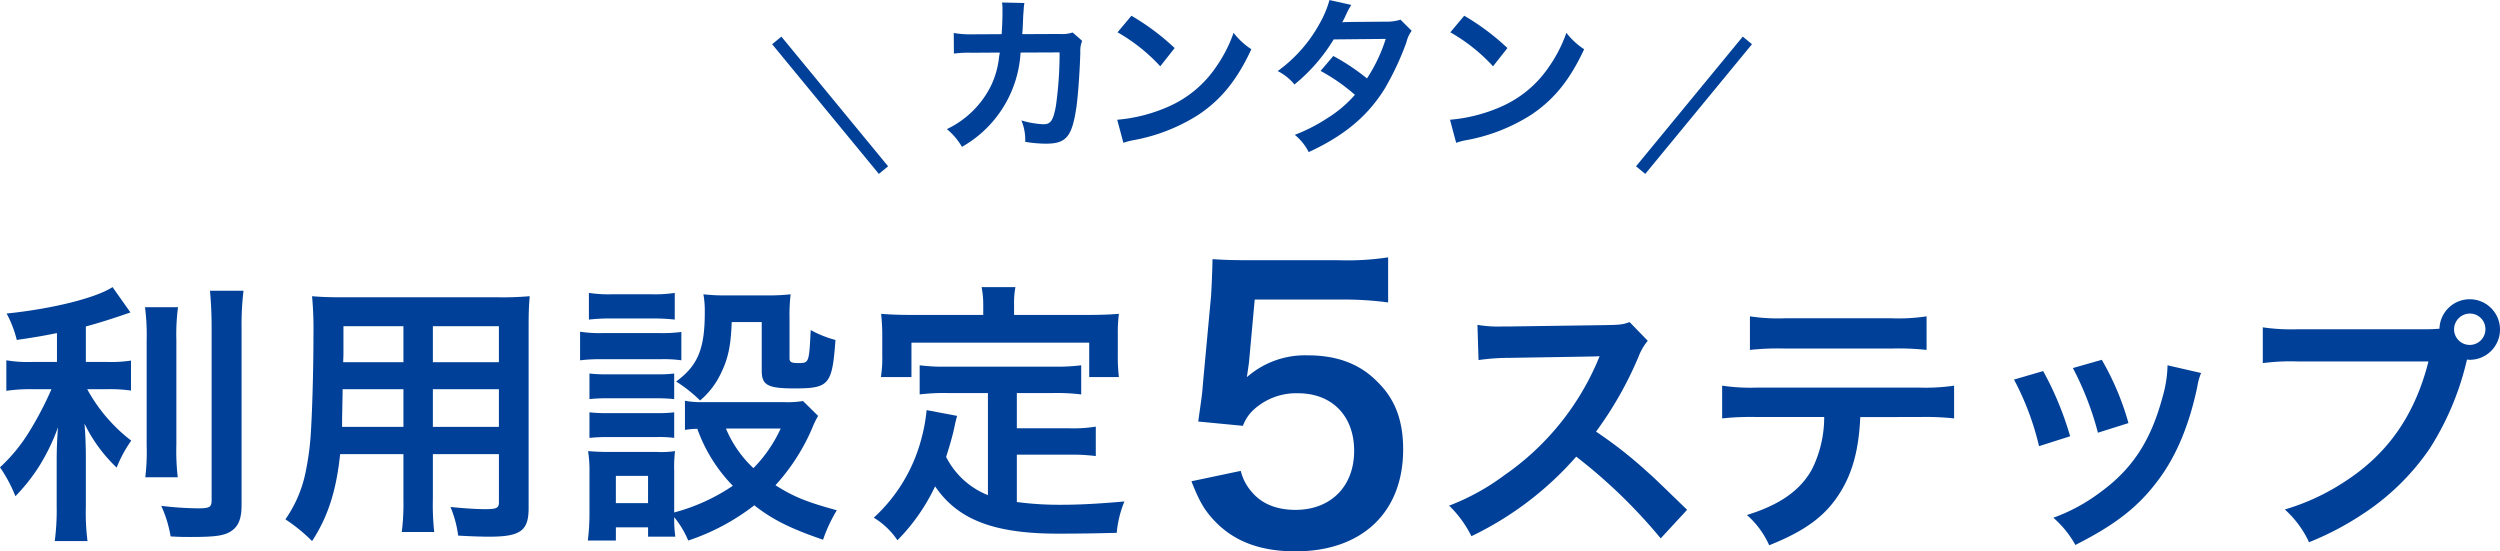
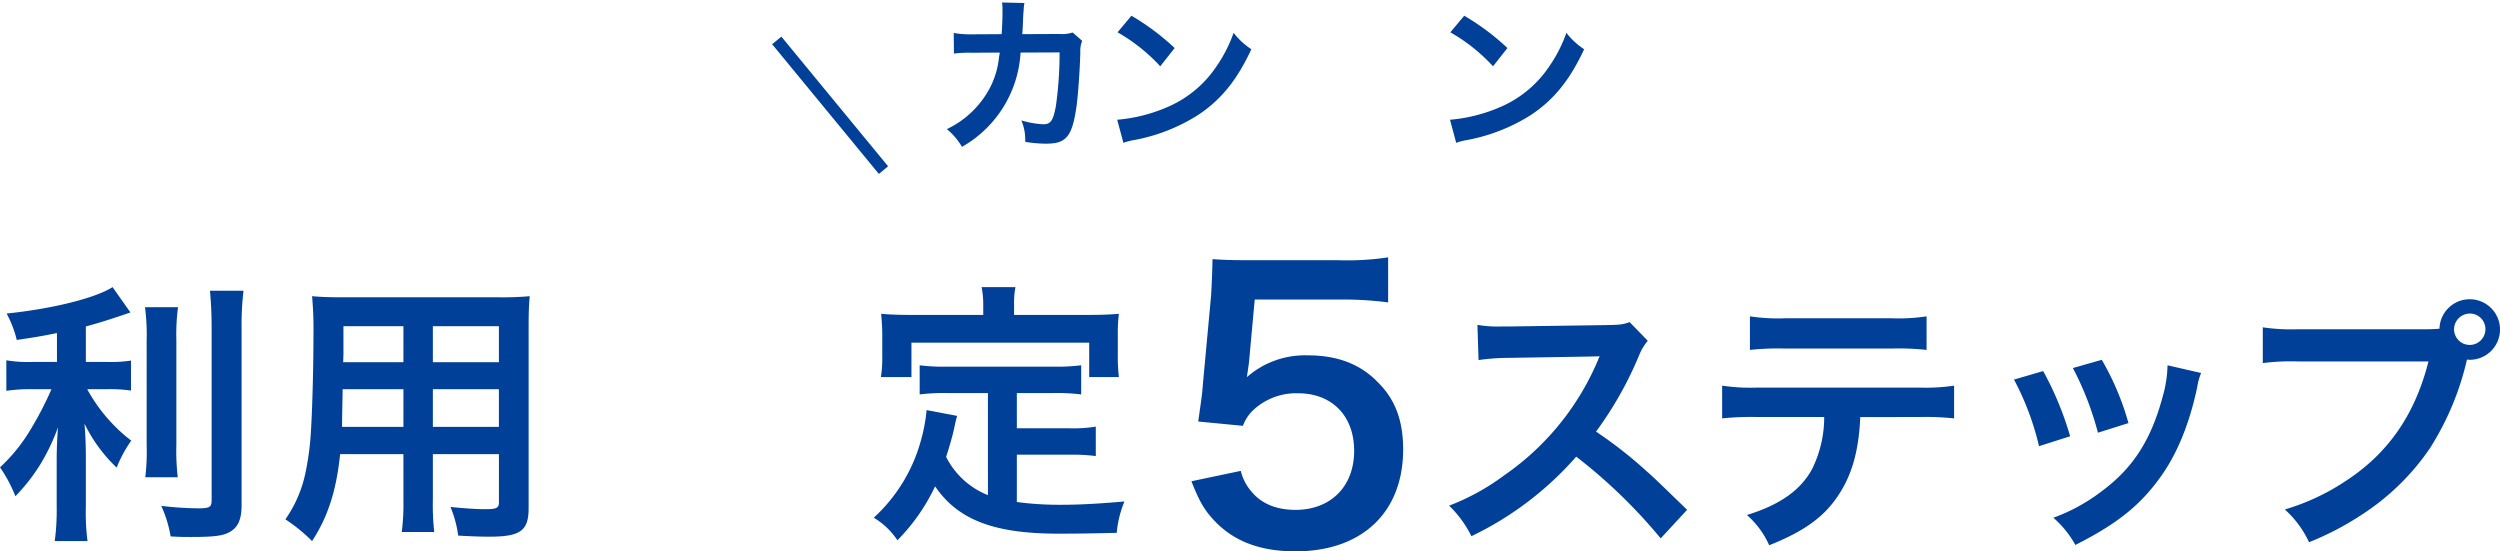
<svg xmlns="http://www.w3.org/2000/svg" width="417.994" height="92.18" viewBox="0 0 417.994 92.18">
  <g transform="translate(-163.987 -3198.67)">
    <path d="M173.51,3254.359c-2.99.6-3.956.736-6.717,1.15a18.426,18.426,0,0,0-1.7-4.416c7.591-.782,14.86-2.576,17.712-4.417l2.99,4.233c-3.312,1.15-5.428,1.794-7.453,2.346v5.935h3.681a22.411,22.411,0,0,0,3.864-.231v5.015a24.038,24.038,0,0,0-3.956-.23H178.57a27.261,27.261,0,0,0,7.361,8.6,21.183,21.183,0,0,0-2.438,4.509,25.451,25.451,0,0,1-5.383-7.362c.139,1.565.23,3.452.23,5.8v8a38.227,38.227,0,0,0,.277,5.843h-5.475a40.222,40.222,0,0,0,.322-5.843v-7.682c0-1.84.092-3.956.23-5.521a34.189,34.189,0,0,1-3.129,6.486,31.05,31.05,0,0,1-4,5.061,24.317,24.317,0,0,0-2.576-4.83,27.948,27.948,0,0,0,5.014-6.165,55.577,55.577,0,0,0,3.589-6.9h-3.313a27.506,27.506,0,0,0-4.232.276v-5.107a21.435,21.435,0,0,0,4.325.277h4.14Zm20.242-4.324a34.978,34.978,0,0,0-.276,5.566v17.391a38.343,38.343,0,0,0,.23,5.474h-5.428a35.439,35.439,0,0,0,.23-5.383V3255.6a36,36,0,0,0-.277-5.566Zm10.95-2.76a48.094,48.094,0,0,0-.323,6.257v29.581c0,2.438-.6,3.772-2.07,4.554-1.1.6-2.668.783-6.394.783-1.151,0-1.841,0-3.4-.093a20.457,20.457,0,0,0-1.564-5.107,57,57,0,0,0,6.073.414c2.024,0,2.346-.183,2.346-1.379v-28.753c0-2.3-.092-4.234-.276-6.257Z" fill="#004098" />
    <path d="M220.858,3274.6c-.644,6.118-2.025,10.442-4.693,14.537a27.687,27.687,0,0,0-4.462-3.634,21.039,21.039,0,0,0,3.358-7.775,46.555,46.555,0,0,0,.92-7.039c.23-3.864.414-10.4.414-15.825a62.133,62.133,0,0,0-.23-6.671c1.61.137,2.807.183,5.291.183h25.809a51.524,51.524,0,0,0,5.29-.183c-.138,1.564-.183,2.714-.183,5.2v30.225c0,3.819-1.381,4.785-6.625,4.785-1.427,0-3.773-.092-5.153-.184a18.6,18.6,0,0,0-1.288-4.784c2.3.229,4.324.367,5.8.367,1.886,0,2.3-.184,2.3-1.149V3274.6H236.361v7.545a40.576,40.576,0,0,0,.23,5.474h-5.428a37.9,37.9,0,0,0,.276-5.428V3274.6Zm10.581-10.858H221.272c0,1.334-.046,2.254-.046,2.9-.046,2.162-.046,2.484-.046,3.4h10.259Zm0-10.535H221.41v4.739l-.046,1.288h10.075Zm15.964,6.027v-6.027H236.361v6.027Zm0,10.811v-6.3H236.361v6.3Z" fill="#004098" />
-     <path d="M260.978,3254.129a20.5,20.5,0,0,0,3.726.23h9.477a24.534,24.534,0,0,0,3.727-.184v4.738a20.918,20.918,0,0,0-3.5-.183H264.7a27.955,27.955,0,0,0-3.726.183Zm39.794,14.077a13.809,13.809,0,0,0-.92,1.887,33.944,33.944,0,0,1-6.21,9.707c3.128,1.979,5.244,2.807,10.259,4.187a24.977,24.977,0,0,0-2.3,4.923c-5.383-1.841-8.373-3.313-11.5-5.751a37.209,37.209,0,0,1-11.041,5.888,16,16,0,0,0-2.347-3.91,21.971,21.971,0,0,0,.185,3.266h-4.555v-1.564h-5.383v2.208h-4.692a35.109,35.109,0,0,0,.276-4.554v-6.763a21.309,21.309,0,0,0-.23-3.635c1.15.093,2.116.139,3.542.139h7.913a16.235,16.235,0,0,0,3.083-.139,21.686,21.686,0,0,0-.139,3.358v6.9a32.271,32.271,0,0,0,9.8-4.463,26.262,26.262,0,0,1-5.935-9.523,13.329,13.329,0,0,0-2.07.184v-4.877a14.082,14.082,0,0,0,2.944.231h13.571a16.185,16.185,0,0,0,3.221-.184Zm-38.322-20.563a22.24,22.24,0,0,0,3.864.229h6.625a22.253,22.253,0,0,0,3.865-.229v4.462a31.523,31.523,0,0,0-3.865-.184h-6.625a30.559,30.559,0,0,0-3.864.184Zm.092,13.479a25.322,25.322,0,0,0,3.036.138h8.189a22.612,22.612,0,0,0,2.944-.138v4.279a26.335,26.335,0,0,0-2.944-.139h-8.189a25.873,25.873,0,0,0-3.036.139Zm0,6.487a25.352,25.352,0,0,0,3.036.137h8.189a22.642,22.642,0,0,0,2.944-.137v4.278a19.191,19.191,0,0,0-3.036-.138h-8.143a26.073,26.073,0,0,0-2.99.138Zm4.416,15.181h5.383v-4.554h-5.383Zm19.369-30.271c-.139,4-.6,6.165-1.887,8.741a13.4,13.4,0,0,1-3.4,4.37,24.207,24.207,0,0,0-4-3.174c3.634-2.669,4.784-5.474,4.784-11.5a15.879,15.879,0,0,0-.23-3.082,29.5,29.5,0,0,0,3.635.185h7.038a32.3,32.3,0,0,0,3.911-.185,29.519,29.519,0,0,0-.184,3.911v6.809c0,.6.322.781,1.426.781,1.84,0,1.84,0,2.116-5.52a18.109,18.109,0,0,0,4.14,1.656c-.551,7.545-1.058,8.1-6.9,8.1-4.463,0-5.429-.552-5.429-2.99v-8.1Zm-.967,17.8a19.148,19.148,0,0,0,4.6,6.625,23.31,23.31,0,0,0,4.555-6.625Z" fill="#004098" />
    <path d="M329.166,3264.388H322.4a32.771,32.771,0,0,0-4.646.23v-4.876a30.818,30.818,0,0,0,4.646.23h17.62a32.2,32.2,0,0,0,4.739-.23v4.876a33.009,33.009,0,0,0-4.739-.23H334v5.889h8.694A23.6,23.6,0,0,0,347.2,3270v4.922a31.207,31.207,0,0,0-4.509-.229H334v7.913a53.926,53.926,0,0,0,7.5.46c2.668,0,5.8-.139,10.488-.553a17.937,17.937,0,0,0-1.288,5.245c-3.772.092-6.164.138-9.8.138-10.765,0-16.792-2.346-20.564-7.913a32.559,32.559,0,0,1-6.3,9.017,12.52,12.52,0,0,0-3.956-3.772,27.24,27.24,0,0,0,7.913-13.02,28.515,28.515,0,0,0,.92-4.968l5.106.965c-.23.783-.23.829-.644,2.715-.23.92-.506,1.979-1.2,4.141a13.329,13.329,0,0,0,6.993,6.394Zm-.782-14.768a14.894,14.894,0,0,0-.276-2.944h5.659a13.977,13.977,0,0,0-.23,2.9v1.748h12.421c1.84,0,3.4-.046,5.106-.184a25.311,25.311,0,0,0-.184,3.4v3.588a29.706,29.706,0,0,0,.184,3.589H346.1v-5.751h-29.72v5.751H311.27a20.332,20.332,0,0,0,.23-3.635v-3.542c0-1.2-.092-2.346-.184-3.4,1.656.138,3.22.184,5.06.184h12.008Z" fill="#004098" />
    <path d="M371.442,3277.4a8.2,8.2,0,0,0,1.794,3.469c1.675,2.033,4.186,3.049,7.355,3.049,5.92,0,9.807-3.947,9.807-9.867,0-5.86-3.708-9.628-9.388-9.628a10.511,10.511,0,0,0-7.415,2.751,6.866,6.866,0,0,0-1.794,2.692l-7.475-.718c.6-4.246.658-4.545.778-6.219l1.375-14.831c.06-1.076.179-3.109.239-6.1,1.794.12,3.169.179,6.339.179h14.71a45.5,45.5,0,0,0,8.312-.478v7.535a57.2,57.2,0,0,0-8.252-.479H373.774l-.957,10.465q-.088.719-.359,2.512a14.712,14.712,0,0,1,10.226-3.648c4.843,0,8.731,1.435,11.661,4.485,2.93,2.87,4.246,6.458,4.246,11.242,0,10.524-6.877,17.043-18,17.043-5.92,0-10.345-1.675-13.634-5.2-1.614-1.735-2.452-3.17-3.767-6.519Z" fill="#004098" />
    <path d="M441.653,3288.684a88.358,88.358,0,0,0-14.124-13.664,54.651,54.651,0,0,1-17.527,13.3,18.43,18.43,0,0,0-3.727-5.107,38.06,38.06,0,0,0,9.2-5.06,44.365,44.365,0,0,0,15.458-18.725l.505-1.2c-.736.046-.736.046-15.227.276a36.3,36.3,0,0,0-5.015.368l-.184-5.888a20.225,20.225,0,0,0,4.048.275h1.1l16.193-.229c2.577-.046,2.945-.092,4.1-.506l3.036,3.128a8.847,8.847,0,0,0-1.472,2.484,60.948,60.948,0,0,1-7.177,12.7,71.526,71.526,0,0,1,8.512,6.671c1.149,1.012,1.149,1.012,6.716,6.4Z" fill="#004098" />
    <path d="M475.02,3268.4c-.23,5.291-1.243,9.109-3.22,12.376-2.439,4.048-5.8,6.578-12.008,9.062a14.583,14.583,0,0,0-3.727-5.06c5.521-1.7,8.972-4.141,10.9-7.683a19.536,19.536,0,0,0,2.024-8.7H457.768a45.492,45.492,0,0,0-5.842.23v-5.474a32.366,32.366,0,0,0,5.934.322h26.913a32.675,32.675,0,0,0,5.935-.322v5.474a45.519,45.519,0,0,0-5.843-.23Zm-18.448-16.838a31.2,31.2,0,0,0,5.935.322h17.666a31.2,31.2,0,0,0,5.934-.322v5.613a43.365,43.365,0,0,0-5.842-.23H462.414a43.365,43.365,0,0,0-5.842.23Z" fill="#004098" />
    <path d="M505.6,3260.712a53.135,53.135,0,0,1,4.509,10.9l-5.2,1.656a46.035,46.035,0,0,0-4.185-11.134Zm26.407.323a9.709,9.709,0,0,0-.645,2.345c-1.334,6.257-3.4,11.318-6.348,15.321-3.4,4.646-7.223,7.636-14.031,11.086a16.745,16.745,0,0,0-3.681-4.554,29.816,29.816,0,0,0,7.821-4.233c5.383-3.91,8.465-8.6,10.444-15.964a20.441,20.441,0,0,0,.828-5.29Zm-16.608-2.208a45.163,45.163,0,0,1,4.462,10.581l-5.106,1.61a50.55,50.55,0,0,0-4.187-10.812Z" fill="#004098" />
    <path d="M569.33,3253.719a24.978,24.978,0,0,0,2.53-.092,5.062,5.062,0,1,1,5.107,5.2,3.048,3.048,0,0,1-.506-.046,47.363,47.363,0,0,1-6.211,14.859,40.121,40.121,0,0,1-11.455,11.133,48.971,48.971,0,0,1-8.741,4.554,16.929,16.929,0,0,0-4.048-5.474,37.437,37.437,0,0,0,10.075-4.693c7.177-4.646,11.685-11.133,13.94-20.058h-21.9a36.53,36.53,0,0,0-5.8.276v-5.98a32.505,32.505,0,0,0,5.889.321Zm4.969,0a2.622,2.622,0,1,0,5.244,0,2.592,2.592,0,0,0-2.622-2.622A2.651,2.651,0,0,0,574.3,3253.719Z" fill="#004098" />
    <path d="M344.923,3205.5a4.375,4.375,0,0,0-.308,1.876c-.084,3.164-.392,7.476-.672,9.324-.728,4.844-1.708,5.992-5.068,5.992a21.343,21.343,0,0,1-3.472-.308,8.464,8.464,0,0,0-.644-3.584,14.529,14.529,0,0,0,3.7.645c1.2,0,1.624-.617,2.072-3.053a62.847,62.847,0,0,0,.616-8.96l-6.524.028a19.364,19.364,0,0,1-9.8,15.764,11.05,11.05,0,0,0-2.52-2.968,15.762,15.762,0,0,0,7.28-7.056,14.367,14.367,0,0,0,1.428-4.872c.056-.392.112-.671.14-.868l-4.648.029a19.945,19.945,0,0,0-3.024.139l-.028-3.444a16.066,16.066,0,0,0,3.108.224l4.9-.028c.084-1.063.14-2.687.14-3.5v-.7a5.438,5.438,0,0,0-.084-1.092l3.752.084a8.138,8.138,0,0,0-.112.868c0,.168-.028.336-.028.533-.056.587-.056.587-.112,2.043-.028.616-.028.869-.112,1.764l6.216-.028a5.634,5.634,0,0,0,2.212-.252Z" fill="#004098" />
    <path d="M350.781,3218.69a26.647,26.647,0,0,0,8.288-2.072,18.7,18.7,0,0,0,8.316-6.86,23.391,23.391,0,0,0,2.856-5.6,12.11,12.11,0,0,0,2.968,2.744c-2.38,5.123-5.04,8.427-8.876,10.975a30.221,30.221,0,0,1-10.668,4.2,9.931,9.931,0,0,0-1.848.476Zm2.38-17.388a39.66,39.66,0,0,1,7.224,5.4l-2.408,3.052a29.391,29.391,0,0,0-7.14-5.683Z" fill="#004098" />
-     <path d="M400.019,3203.823a4.994,4.994,0,0,0-.869,1.876,46.819,46.819,0,0,1-3.584,7.7c-2.855,4.648-6.8,7.952-12.767,10.7a8.913,8.913,0,0,0-2.324-2.884,28.186,28.186,0,0,0,5.46-2.8,20.27,20.27,0,0,0,4.591-3.892,31.666,31.666,0,0,0-5.74-4l2.128-2.492a36.46,36.46,0,0,1,5.629,3.752,26.782,26.782,0,0,0,3.136-6.608l-8.708.084a29.023,29.023,0,0,1-6.552,7.533,8.9,8.9,0,0,0-2.8-2.241,24.061,24.061,0,0,0,7.028-7.98,17.033,17.033,0,0,0,1.625-3.892l3.639.812a15.4,15.4,0,0,0-.84,1.568,13.967,13.967,0,0,1-.672,1.344c.449-.056.449-.056,7.281-.111a7.387,7.387,0,0,0,2.464-.336Z" fill="#004098" />
    <path d="M406.423,3218.69a26.66,26.66,0,0,0,8.288-2.072,18.7,18.7,0,0,0,8.315-6.86,23.393,23.393,0,0,0,2.857-5.6,12.11,12.11,0,0,0,2.968,2.744c-2.38,5.123-5.04,8.427-8.876,10.975a30.237,30.237,0,0,1-10.668,4.2,9.968,9.968,0,0,0-1.849.476Zm2.38-17.388a39.649,39.649,0,0,1,7.223,5.4l-2.408,3.052a29.387,29.387,0,0,0-7.139-5.683Z" fill="#004098" />
    <path d="M17.072,22.319-.772.635.772-.635,18.616,21.048Z" transform="translate(293.858 3205.427)" fill="#004098" />
-     <path d="M.772,22.319-.772,21.048,17.072-.635,18.616.635Z" transform="translate(438.298 3205.427)" fill="#004098" />
  </g>
</svg>